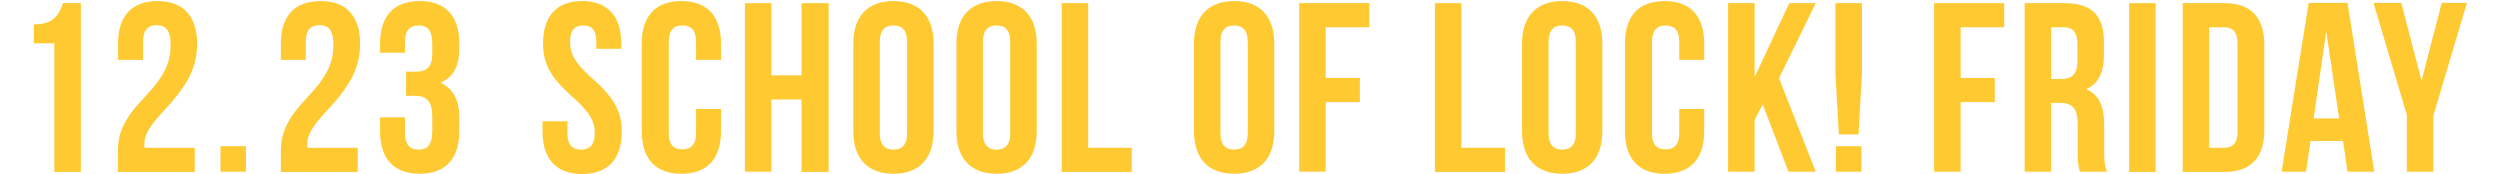
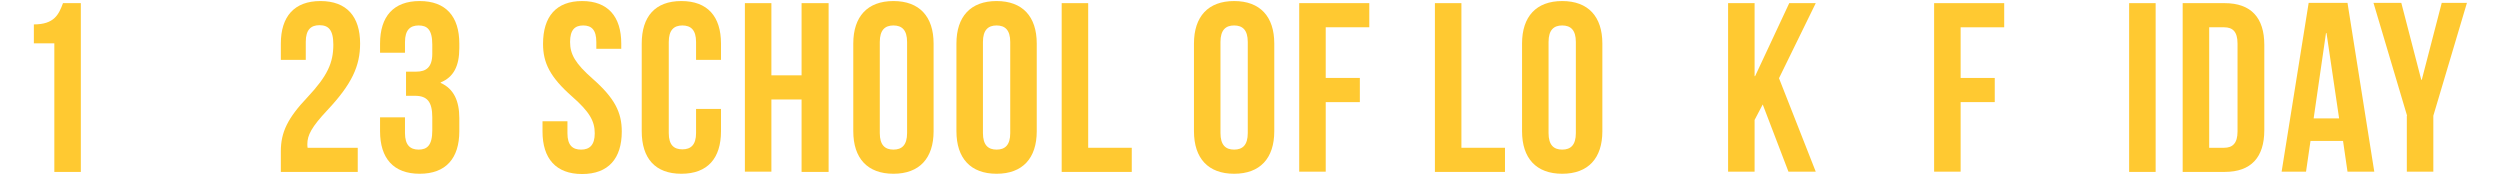
<svg xmlns="http://www.w3.org/2000/svg" version="1.1" id="レイヤー_1" x="0px" y="0px" viewBox="0 0 952.5 66.4" style="enable-background:new 0 0 952.5 66.4;" xml:space="preserve">
  <style type="text/css">
	.st0{enable-background:new    ;}
	.st1{fill:#FFC931;}
</style>
  <g class="st0">
    <path class="st1" d="M12.9,9.3c7.8,0,9.5-3.8,11.1-8.1h6.8v64.3H20.7v-49h-7.8C12.9,16.5,12.9,9.3,12.9,9.3z" />
-     <path class="st1" d="M59.7,9.6c-3.2,0-5.2,1.7-5.2,6.3v6.9H45v-6.2C44.9,6.3,50.1,0.4,60,0.4s15.1,5.9,15.1,16.2   C75.1,25.1,72,32,62.6,42c-6,6.4-7.6,9.5-7.6,12.9c0,0.5,0,0.9,0.1,1.4h19.1v9.2H44.9v-7.9c0-7.2,2.6-12.6,10.1-20.5   c7.8-8.2,10-13.2,10-20.1C65,11.2,62.9,9.6,59.7,9.6z" />
  </g>
  <g class="st0">
-     <path class="st1" d="M93.7,55.7v9.7H84v-9.7H93.7z" />
-   </g>
+     </g>
  <g class="st0">
    <path class="st1" d="M121.7,9.6c-3.2,0-5.2,1.7-5.2,6.3v6.9H107v-6.2c0-10.3,5.1-16.2,15.1-16.2s15.1,5.9,15.1,16.2   c0,8.5-3.1,15.4-12.5,25.4c-6,6.4-7.6,9.5-7.6,12.9c0,0.5,0,0.9,0.1,1.4h19.1v9.2H107v-7.9c0-7.2,2.6-12.6,10.1-20.5   c7.7-8.2,9.9-13.2,9.9-20.1C127,11.2,125,9.6,121.7,9.6z" />
    <path class="st1" d="M164.7,17c0-5.8-2-7.3-5.2-7.3s-5.2,1.7-5.2,6.3v4.1h-9.5v-3.5c0-10.3,5.1-16.2,15.1-16.2S175,6.3,175,16.6   v1.7c0,6.9-2.2,11.1-7.1,13.1v0.2c5,2.2,7.1,6.9,7.1,13.4v5c0,10.3-5.1,16.2-15.1,16.2s-15.1-5.9-15.1-16.2v-5.3h9.5v6   c0,4.6,2,6.3,5.2,6.3s5.2-1.6,5.2-7.3v-5c0-6-2-8.2-6.6-8.2h-3.4v-9.2h3.9c3.8,0,6.1-1.7,6.1-6.8V17z" />
  </g>
  <g class="st0">
    <path class="st1" d="M221.8,0.4c9.8,0,14.9,5.9,14.9,16.2v2h-9.5V16c0-4.6-1.8-6.3-5-6.3s-5,1.7-5,6.3c0,4.7,2,8.2,8.6,14   c8.4,7.4,11.1,12.8,11.1,20.1c0,10.3-5.1,16.2-15.1,16.2s-15.1-5.9-15.1-16.2v-3.9h9.5v4.6c0,4.6,2,6.2,5.2,6.2s5.2-1.7,5.2-6.2   c0-4.7-2-8.2-8.6-14c-8.4-7.4-11.1-12.8-11.1-20.1C206.9,6.3,211.9,0.4,221.8,0.4z" />
    <path class="st1" d="M274.7,41.5V50c0,10.3-5.1,16.2-15.1,16.2s-15.1-5.9-15.1-16.2V16.6c0-10.3,5.1-16.2,15.1-16.2   s15.1,5.9,15.1,16.2v6.2h-9.5V16c0-4.6-2-6.3-5.2-6.3s-5.2,1.7-5.2,6.3v34.7c0,4.6,2,6.2,5.2,6.2s5.2-1.7,5.2-6.2v-9.2H274.7z" />
    <path class="st1" d="M293.9,65.4h-10.1V1.2h10.1v27.5h11.5V1.2h10.3v64.3h-10.3V37.9h-11.5V65.4z" />
    <path class="st1" d="M325.1,16.6c0-10.3,5.4-16.2,15.3-16.2s15.3,5.9,15.3,16.2V50c0,10.3-5.4,16.2-15.3,16.2s-15.3-5.9-15.3-16.2   V16.6z M335.2,50.7c0,4.6,2,6.3,5.2,6.3s5.2-1.7,5.2-6.3V16c0-4.6-2-6.3-5.2-6.3s-5.2,1.7-5.2,6.3V50.7z" />
    <path class="st1" d="M364.4,16.6c0-10.3,5.4-16.2,15.3-16.2S395,6.3,395,16.6V50c0,10.3-5.4,16.2-15.3,16.2s-15.3-5.9-15.3-16.2   V16.6z M374.5,50.7c0,4.6,2,6.3,5.2,6.3s5.2-1.7,5.2-6.3V16c0-4.6-2-6.3-5.2-6.3s-5.2,1.7-5.2,6.3V50.7z" />
    <path class="st1" d="M404.5,1.2h10.1v55.1h16.6v9.2h-26.7V1.2z" />
    <path class="st1" d="M454.9,16.6c0-10.3,5.4-16.2,15.3-16.2s15.3,5.9,15.3,16.2V50c0,10.3-5.4,16.2-15.3,16.2s-15.3-5.9-15.3-16.2   V16.6z M465,50.7c0,4.6,2,6.3,5.2,6.3s5.2-1.7,5.2-6.3V16c0-4.6-2-6.3-5.2-6.3S465,11.4,465,16V50.7z" />
    <path class="st1" d="M505.1,29.7h13v9.2h-13v26.5H495V1.2h26.7v9.2h-16.6V29.7z" />
    <path class="st1" d="M546.7,1.2h10.1v55.1h16.6v9.2h-26.7L546.7,1.2L546.7,1.2z" />
    <path class="st1" d="M579.9,16.6c0-10.3,5.4-16.2,15.3-16.2s15.3,5.9,15.3,16.2V50c0,10.3-5.4,16.2-15.3,16.2s-15.3-5.9-15.3-16.2   V16.6z M590,50.7c0,4.6,2,6.3,5.2,6.3s5.2-1.7,5.2-6.3V16c0-4.6-2-6.3-5.2-6.3S590,11.4,590,16V50.7z" />
-     <path class="st1" d="M649.3,41.5V50c0,10.3-5.1,16.2-15.1,16.2s-15.1-5.9-15.1-16.2V16.6c0-10.3,5.1-16.2,15.1-16.2   s15.1,5.9,15.1,16.2v6.2h-9.5V16c0-4.6-2-6.3-5.2-6.3s-5.2,1.7-5.2,6.3v34.7c0,4.6,2,6.2,5.2,6.2s5.2-1.7,5.2-6.2v-9.2H649.3z" />
    <path class="st1" d="M671.6,39.8l-3.1,5.9v19.7h-10.1V1.2h10.1V29h0.2l13-27.8h10.1l-14,28.6l14,35.6h-10.4L671.6,39.8z" />
-     <path class="st1" d="M700.6,51.2L699.3,28V1.2h10.1V28l-1.3,23.2H700.6z M709.2,55.7v9.7h-9.7v-9.7H709.2z" />
    <path class="st1" d="M747,29.7h13v9.2h-13v26.5h-10.1V1.2h26.7v9.2H747V29.7z" />
-     <path class="st1" d="M792.5,65.4c-0.6-1.7-0.9-2.7-0.9-7.9V47.4c0-6-2-8.2-6.6-8.2h-3.5v26.2h-10.1V1.2h15.2c10.5,0,15,4.9,15,14.8   v5c0,6.6-2.1,10.8-6.6,12.9v0.2c5,2.1,6.7,6.9,6.7,13.6v9.9c0,3.1,0.1,5.4,1.1,7.8C802.8,65.4,792.5,65.4,792.5,65.4z M781.5,10.4   v19.7h3.9c3.8,0,6.1-1.7,6.1-6.8V17c0-4.6-1.6-6.6-5.1-6.6H781.5z" />
    <path class="st1" d="M811.2,1.2h10.1v64.3h-10.1V1.2z" />
    <path class="st1" d="M831.6,1.2h16c10.1,0,15.1,5.6,15.1,15.9v32.5c0,10.3-5,15.9-15.1,15.9h-16V1.2z M841.7,10.4v45.9h5.7   c3.2,0,5.1-1.7,5.1-6.2V16.6c0-4.6-1.9-6.2-5.1-6.2C847.4,10.4,841.7,10.4,841.7,10.4z" />
    <path class="st1" d="M904.6,65.4h-10.2l-1.7-11.7h-12.4l-1.7,11.7h-9.3l10.3-64.3h14.8L904.6,65.4z M881.5,45.1h9.7l-4.8-32.5h-0.2   L881.5,45.1z" />
    <path class="st1" d="M917.1,44.1l-12.8-43h10.6l7.6,29.3h0.2l7.6-29.3h9.6l-12.8,43v21.3H917V44.1H917.1z" />
  </g>
</svg>